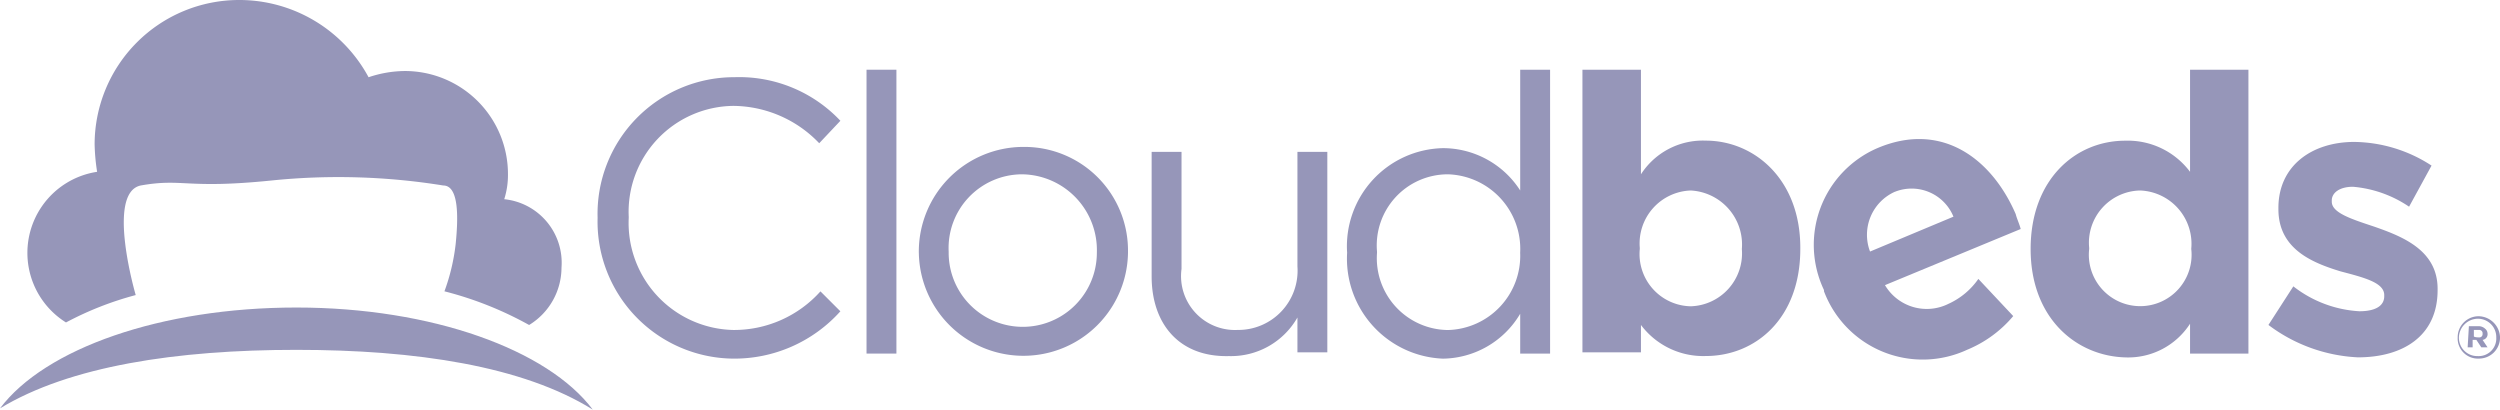
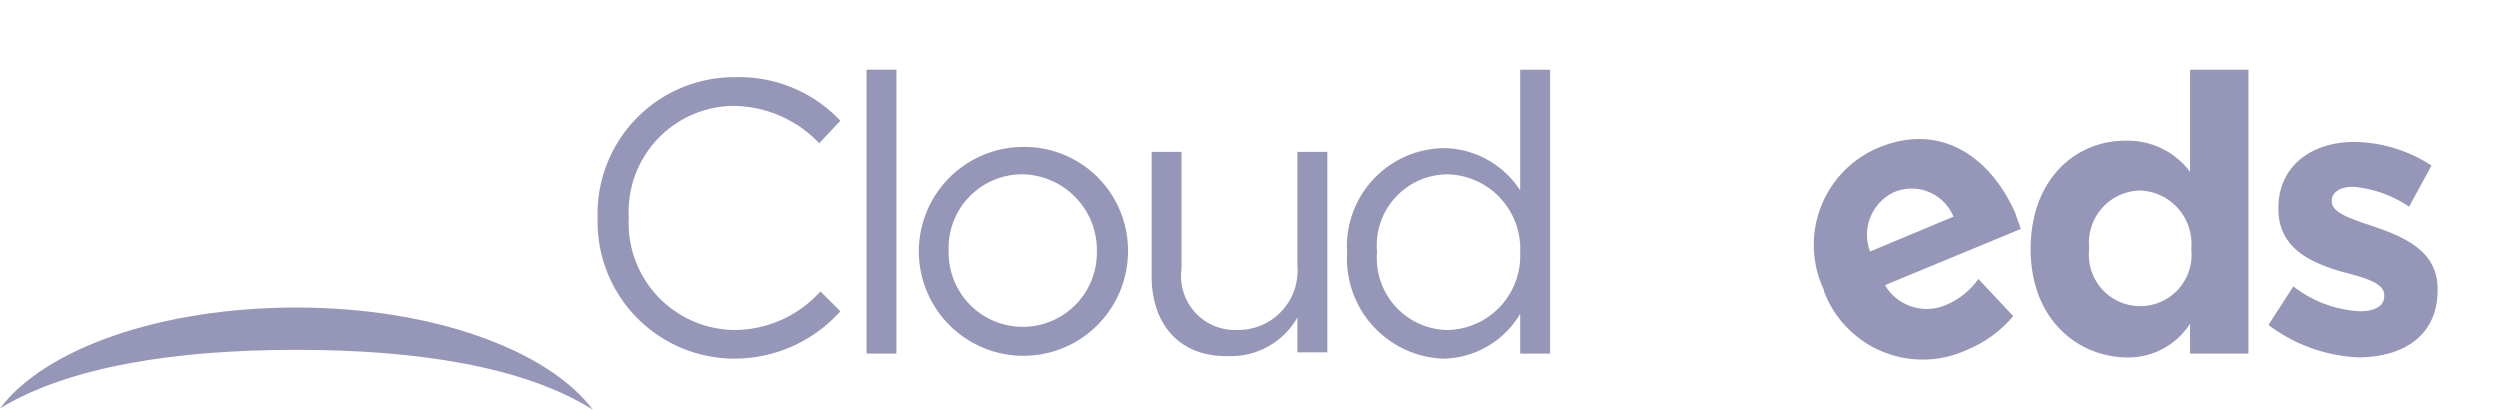
<svg xmlns="http://www.w3.org/2000/svg" width="111.341" height="18.243" viewBox="0 0 111.341 18.243">
  <defs>
    <style>.a{fill:#9696b9;}</style>
  </defs>
  <g transform="translate(0 0)">
-     <path class="a" d="M27.237,12.172a3.575,3.575,0,0,0,.166-1.109,4.591,4.591,0,0,0-4.6-4.6,5.152,5.152,0,0,0-1.608.277A6.54,6.54,0,0,0,15.426,3.3,6.437,6.437,0,0,0,8.994,9.732a9.067,9.067,0,0,0,.111,1.22,3.652,3.652,0,0,0-1.386,6.709,14.5,14.5,0,0,1,3.105-1.22s-1.331-4.547.222-4.88c1.885-.333,2,.166,5.822-.222a29.311,29.311,0,0,1,7.652.222c.721,0,.665,1.5.554,2.606a9.071,9.071,0,0,1-.5,2.107,15.726,15.726,0,0,1,3.771,1.5,3,3,0,0,0,1.442-2.551A2.845,2.845,0,0,0,27.237,12.172Z" transform="translate(-4.78 -3.3)" />
    <path class="a" d="M17,29.885c5.323,0,10.092.721,13.2,2.662C28.2,29.885,23.041,28,17,28S5.8,29.83,3.8,32.491C6.905,30.606,11.674,29.885,17,29.885Z" transform="translate(-3.8 -14.304)" />
  </g>
  <path class="a" d="M156.834,20.7a3.26,3.26,0,0,1-1.331,1.109,2.163,2.163,0,0,1-2.828-.832l6.044-2.5c-.055-.222-.166-.444-.222-.665-1.054-2.44-3.271-4.159-6.155-2.939a4.691,4.691,0,0,0-2.384,6.321v.055a4.7,4.7,0,0,0,6.377,2.606,5.332,5.332,0,0,0,2.052-1.5Zm-3.715-3.881a2.012,2.012,0,0,1,2.606,1.109l-3.715,1.553A2.1,2.1,0,0,1,153.119,16.817Z" transform="translate(-68.725 -8.278)" />
  <path class="a" d="M51.8,15.766h0A6.085,6.085,0,0,1,57.9,9.5a6.191,6.191,0,0,1,4.713,1.941l-.943,1a5.339,5.339,0,0,0-3.826-1.663,4.717,4.717,0,0,0-4.658,4.935v.055a4.767,4.767,0,0,0,4.658,4.99,5.167,5.167,0,0,0,3.881-1.719l.887.887a6.337,6.337,0,0,1-4.824,2.107A6.1,6.1,0,0,1,51.8,15.766Z" transform="translate(-25.185 -6.062)" />
  <path class="a" d="M73.4,8.9h1.331V21.542H73.4Z" transform="translate(-34.808 -5.795)" />
  <path class="a" d="M77.6,19.813h0A4.662,4.662,0,0,1,82.258,15.1a4.615,4.615,0,0,1,4.658,4.658v.055a4.658,4.658,0,0,1-9.315,0Zm7.929,0h0A3.376,3.376,0,0,0,82.2,16.32a3.282,3.282,0,0,0-3.271,3.438v.055a3.3,3.3,0,1,0,6.6,0Z" transform="translate(-36.679 -8.557)" />
  <path class="a" d="M96.3,21.045V15.5h1.331v5.212a2.4,2.4,0,0,0,2.5,2.717,2.639,2.639,0,0,0,2.662-2.828V15.5h1.331v8.927h-1.331V22.875a3.406,3.406,0,0,1-3.05,1.719C97.52,24.649,96.3,23.152,96.3,21.045Z" transform="translate(-45.01 -8.735)" />
  <path class="a" d="M112,17.051h0a4.371,4.371,0,0,1,4.27-4.658,4.092,4.092,0,0,1,3.438,1.885V8.9h1.331V21.542h-1.331V19.768a4.055,4.055,0,0,1-3.438,2A4.456,4.456,0,0,1,112,17.051Zm7.707,0h0a3.323,3.323,0,0,0-3.216-3.493A3.167,3.167,0,0,0,113.331,17v.055a3.2,3.2,0,0,0,3.161,3.438A3.307,3.307,0,0,0,119.707,17.051Z" transform="translate(-52.004 -5.795)" />
-   <path class="a" d="M133.506,20.267v1.22H130.9V8.9h2.606v4.658a3.276,3.276,0,0,1,2.883-1.5c2.163,0,4.214,1.719,4.214,4.769v.055c0,3.105-2,4.769-4.214,4.769A3.466,3.466,0,0,1,133.506,20.267ZM138,16.885h0a2.41,2.41,0,0,0-2.273-2.606,2.358,2.358,0,0,0-2.273,2.551v.055a2.326,2.326,0,0,0,2.273,2.551A2.358,2.358,0,0,0,138,16.885Z" transform="translate(-60.424 -5.795)" />
  <path class="a" d="M166.9,16.885h0c0-3.105,2-4.824,4.214-4.824A3.466,3.466,0,0,1,174,13.447V8.9H176.6V21.542H174V20.212a3.276,3.276,0,0,1-2.883,1.5C168.952,21.653,166.9,19.99,166.9,16.885Zm7.153,0h0a2.376,2.376,0,0,0-2.273-2.606,2.326,2.326,0,0,0-2.273,2.551v.055a2.288,2.288,0,1,0,4.547,0Z" transform="translate(-76.463 -5.795)" />
  <path class="a" d="M186,22.851l1.109-1.719a5.26,5.26,0,0,0,2.939,1.109c.776,0,1.109-.277,1.109-.665V21.52c0-.554-.887-.776-1.941-1.054-1.275-.388-2.772-1-2.772-2.772v-.055c0-1.885,1.5-2.939,3.382-2.939a6.42,6.42,0,0,1,3.438,1.054l-1,1.83a5.237,5.237,0,0,0-2.5-.887c-.61,0-.943.277-.943.61v.055c0,.5.887.776,1.885,1.109,1.275.444,2.828,1.054,2.828,2.772V21.3c0,2.052-1.553,2.994-3.549,2.994A7.185,7.185,0,0,1,186,22.851Z" transform="translate(-84.972 -8.379)" />
  <g transform="translate(109.456 14.084)">
-     <path class="a" d="M201.2,29.643h0a.935.935,0,0,1,.943-.943.972.972,0,0,1,.943.943h0a.935.935,0,0,1-.943.943A.9.9,0,0,1,201.2,29.643Zm1.719,0h0a.817.817,0,0,0-.832-.832.853.853,0,0,0-.832.832h0a.817.817,0,0,0,.832.832A.786.786,0,0,0,202.919,29.643Zm-1.22-.5h.444a.424.424,0,0,1,.277.111.288.288,0,0,1,.111.222h0a.254.254,0,0,1-.222.277l.222.333h-.277l-.222-.333h-.166v.333h-.222l.055-.943Zm.444.5a.147.147,0,0,0,.166-.166h0a.147.147,0,0,0-.166-.166h-.222v.277C201.921,29.643,202.143,29.643,202.143,29.643Z" transform="translate(-201.2 -28.7)" />
-   </g>
+     </g>
</svg>